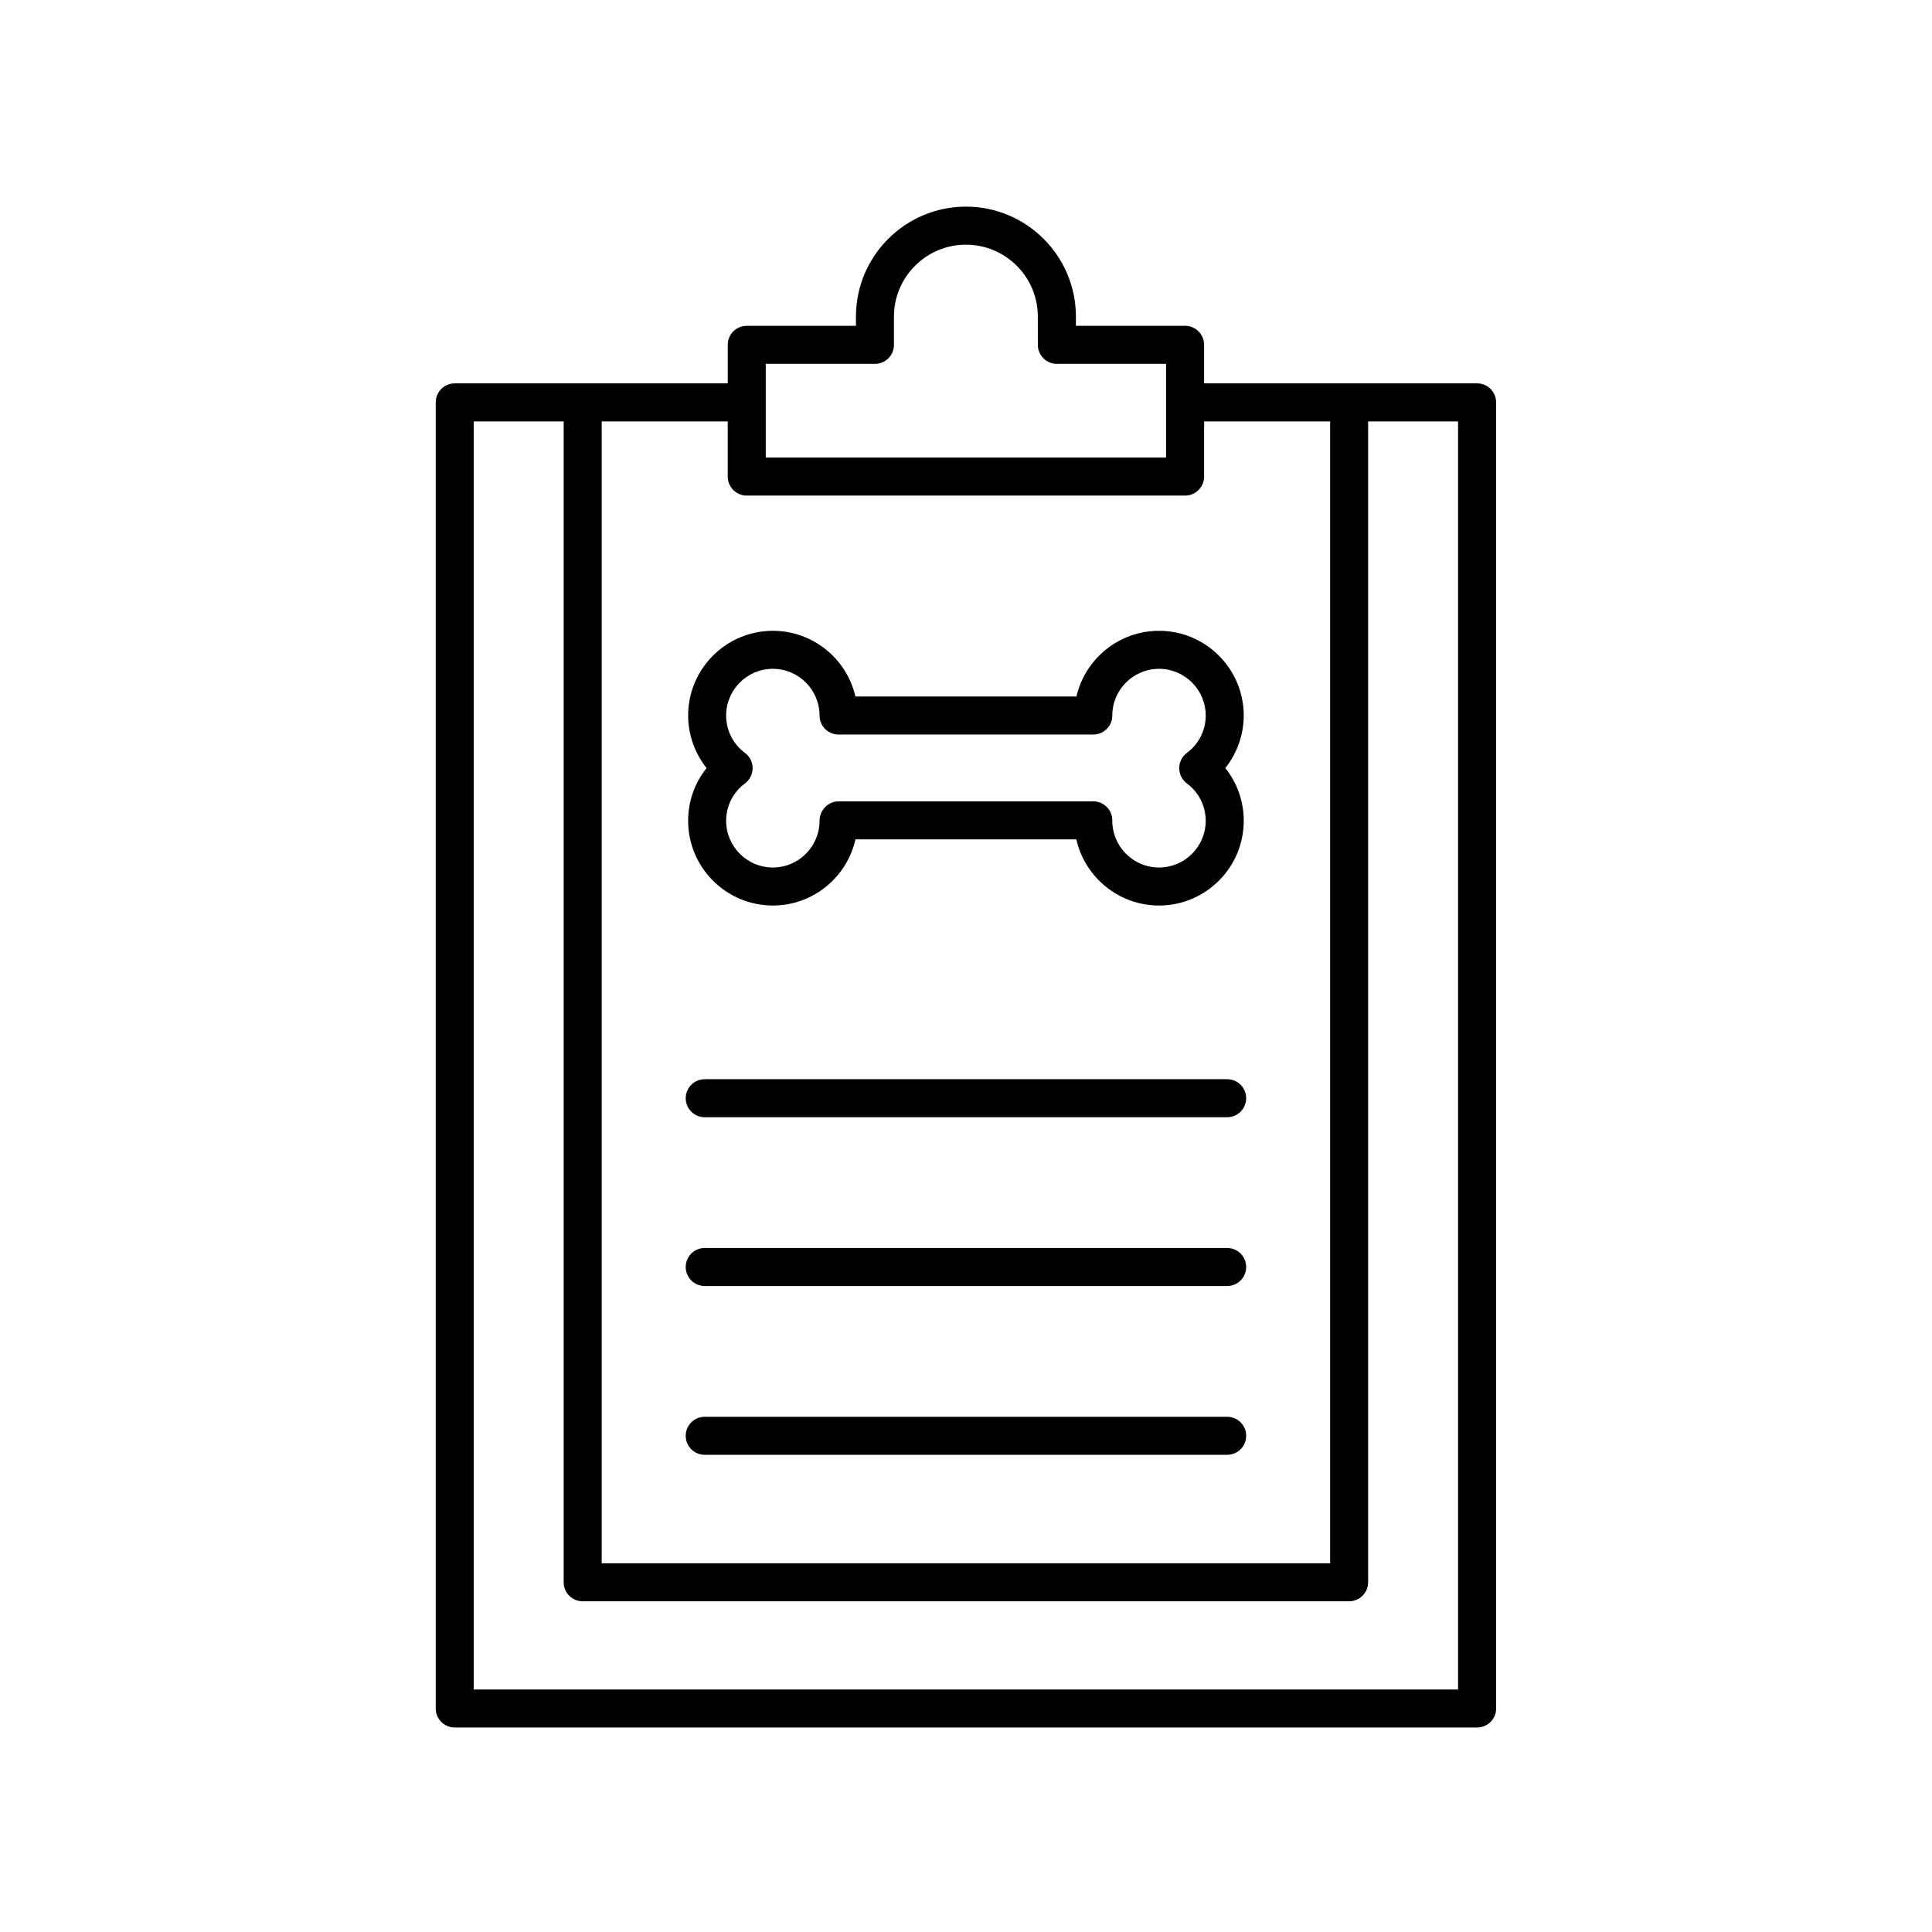
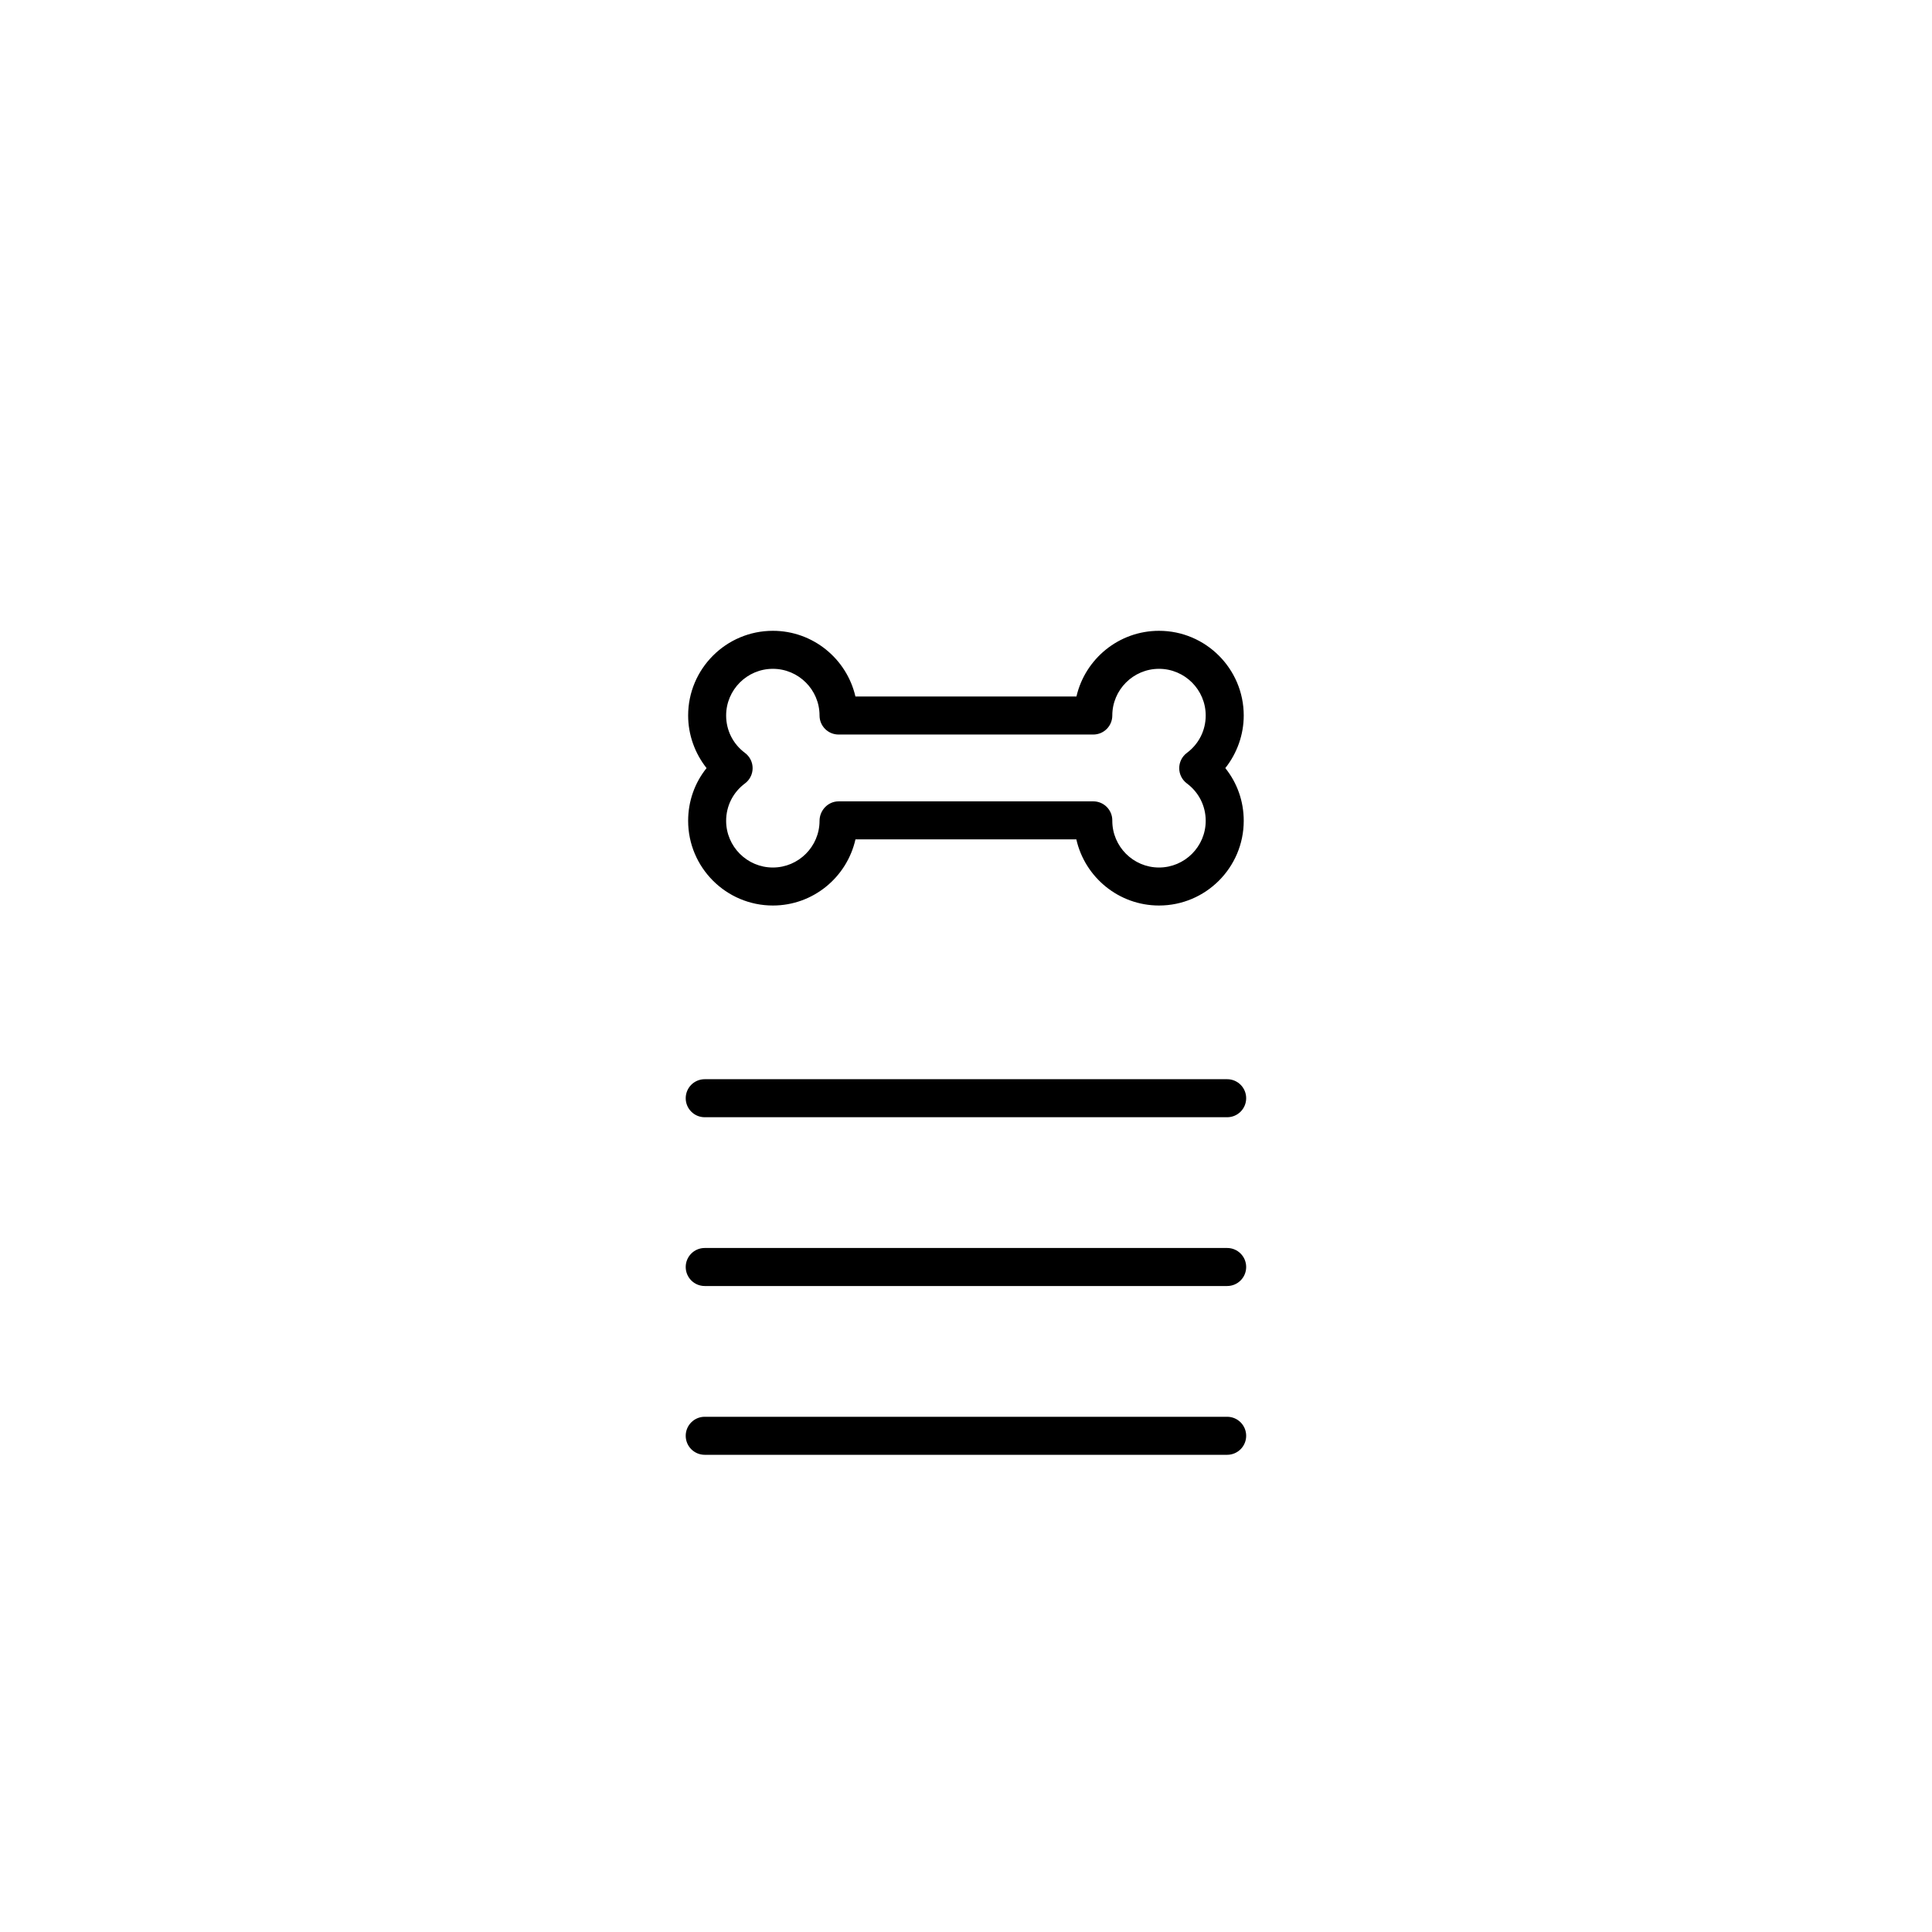
<svg xmlns="http://www.w3.org/2000/svg" fill="#000000" width="800px" height="800px" version="1.1" viewBox="144 144 512 512">
  <g>
    <path d="m429.27 328.58h-58.574c-2.293-9.965-11.23-17.41-21.879-17.41-12.383 0-22.453 10.07-22.453 22.449 0 5.082 1.77 10 4.883 13.934-3.148 3.918-4.883 8.793-4.883 13.965 0 12.383 10.07 22.453 22.453 22.453 10.66 0 19.617-7.473 21.891-17.531h58.531c2.254 10.02 11.227 17.531 21.914 17.531 12.379 0 22.449-10.07 22.449-22.453 0-5.176-1.734-10.047-4.883-13.965 3.113-3.93 4.883-8.852 4.883-13.934 0-12.379-10.07-22.449-22.449-22.449-10.652 0-19.59 7.449-21.883 17.41zm34.254 5.039c0 3.93-1.82 7.547-4.996 9.914-1.273 0.945-2.023 2.449-2.023 4.039 0 1.594 0.75 3.09 2.023 4.039 3.18 2.367 4.996 5.984 4.996 9.91 0 6.82-5.551 12.379-12.375 12.379-6.82 0-12.379-5.559-12.379-12.379v-0.117c0-2.785-2.254-5.039-5.039-5.039l-67.504 0.004c-2.785 0-5.039 2.371-5.039 5.152 0 6.82-5.551 12.379-12.375 12.379-6.82 0-12.379-5.559-12.379-12.379 0-3.926 1.82-7.543 4.996-9.91 1.273-0.945 2.023-2.449 2.023-4.039 0-1.594-0.75-3.09-2.023-4.039-3.18-2.367-4.996-5.984-4.996-9.914 0-6.82 5.559-12.375 12.379-12.375s12.375 5.551 12.375 12.375c0 2.785 2.254 5.039 5.039 5.039h67.504c2.785 0 5.039-2.254 5.039-5.039 0-6.82 5.559-12.375 12.379-12.375 6.824 0 12.375 5.555 12.375 12.375z" />
-     <path d="m399.98 198.76c-16.07 0-29.145 13.074-29.145 29.141v2.445h-28.938c-2.785 0-5.039 2.254-5.039 5.039v10.211h-72.348c-2.785 0-5.039 2.254-5.039 5.039v346.13c0 2.785 2.254 5.039 5.039 5.039h270.94c2.785 0 5.039-2.254 5.039-5.039v-346.13c0-2.785-2.254-5.039-5.039-5.039h-72.348v-10.211c0-2.785-2.254-5.039-5.039-5.039h-28.938v-2.445c-0.004-16.074-13.074-29.141-29.145-29.141zm130.43 392.97h-260.87v-336.05h23.836v307.64c0 2.785 2.254 5.039 5.039 5.039h203.11c2.785 0 5.039-2.254 5.039-5.039v-307.64h23.836v336.05zm-33.914-336.05v302.6h-193.04v-302.6h33.398v14.617c0 2.785 2.254 5.039 5.039 5.039h116.17c2.785 0 5.039-2.254 5.039-5.039v-14.617zm-43.477-15.254v24.832h-106.09v-24.832h28.938c2.785 0 5.039-2.254 5.039-5.039v-7.481c0-10.516 8.555-19.062 19.07-19.062s19.062 8.551 19.062 19.062v7.481c0 2.785 2.254 5.039 5.039 5.039z" />
    <path d="m469.21 430h-138.45c-2.785 0-5.039 2.254-5.039 5.039s2.254 5.039 5.039 5.039h138.45c2.785 0 5.039-2.254 5.039-5.039 0-2.789-2.254-5.039-5.039-5.039z" />
    <path d="m469.21 474.73h-138.45c-2.785 0-5.039 2.254-5.039 5.039 0 2.785 2.254 5.039 5.039 5.039h138.45c2.785 0 5.039-2.254 5.039-5.039 0-2.789-2.254-5.039-5.039-5.039z" />
    <path d="m469.21 519.46h-138.45c-2.785 0-5.039 2.254-5.039 5.039s2.254 5.039 5.039 5.039h138.45c2.785 0 5.039-2.254 5.039-5.039s-2.254-5.039-5.039-5.039z" />
  </g>
</svg>